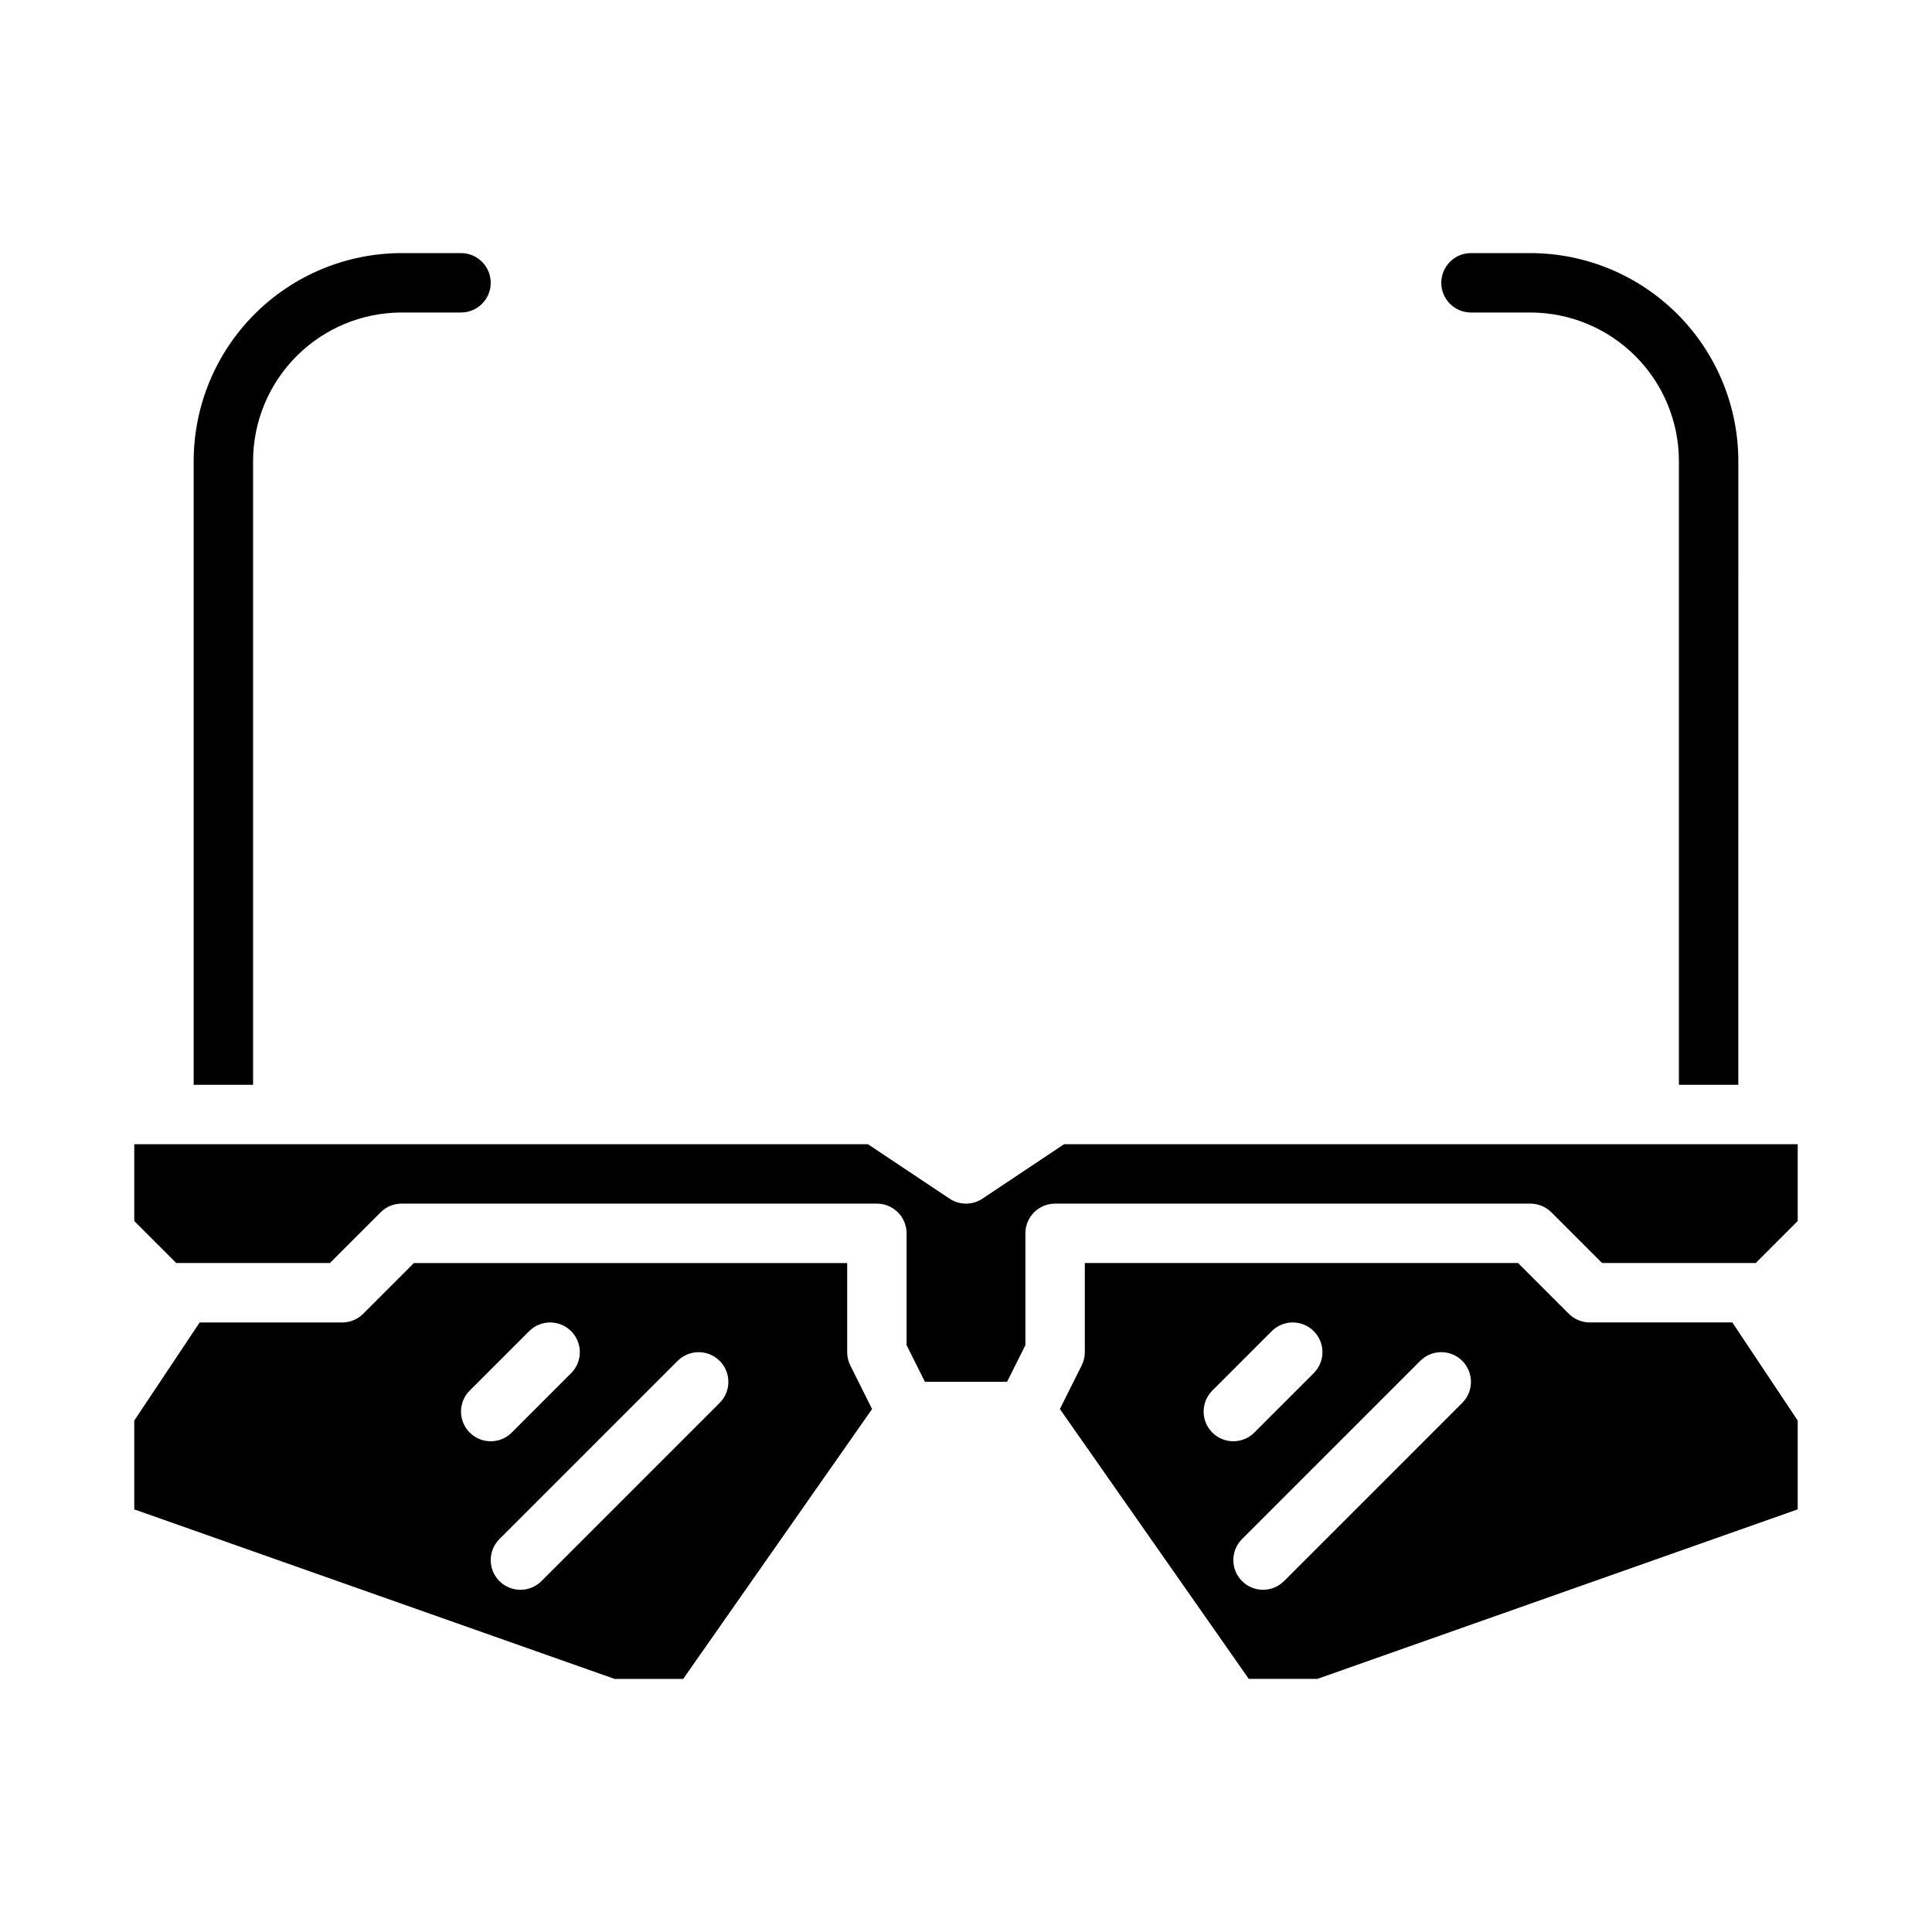
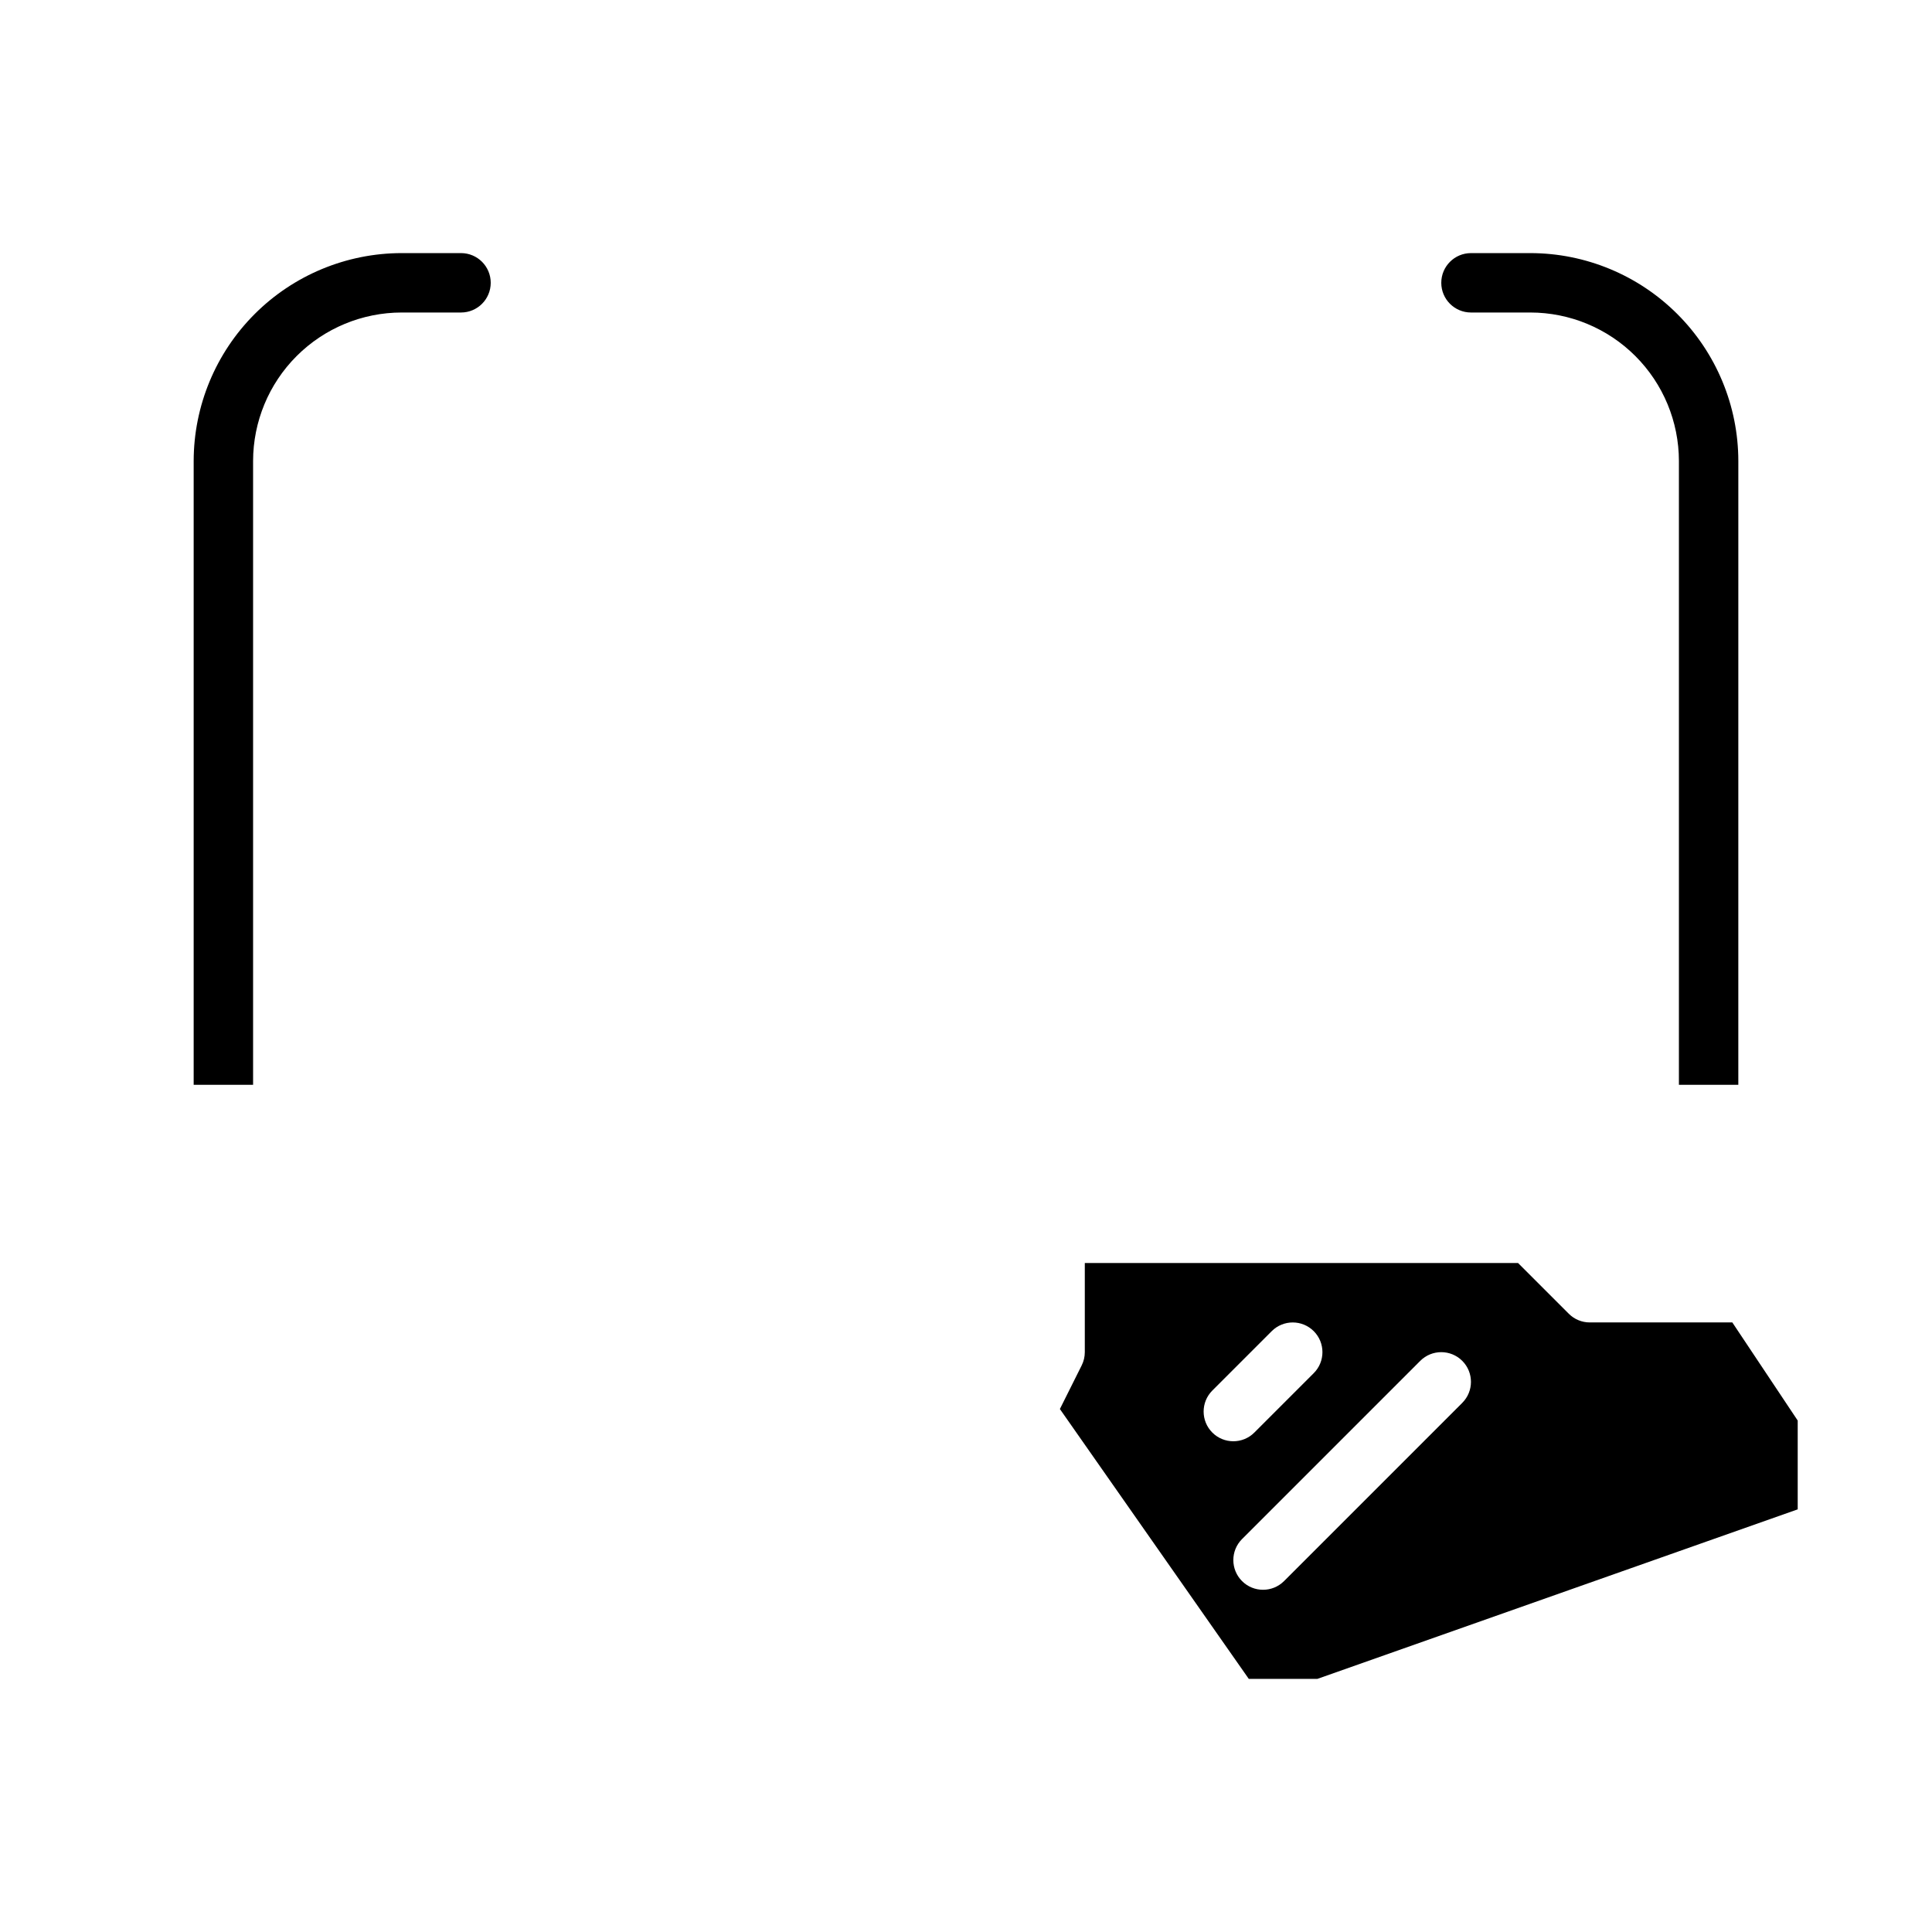
<svg xmlns="http://www.w3.org/2000/svg" fill="#000000" width="800px" height="800px" version="1.1" viewBox="144 144 512 512">
  <g>
-     <path d="m404.37 461.65c-2.644 1.762-6.09 1.762-8.734 0l-21.633-14.422h-194.42v20.355l11.133 11.133h40.711l13.438-13.438c1.477-1.477 3.481-2.305 5.566-2.305h125.95c2.086 0 4.09 0.828 5.566 2.305 1.477 1.477 2.305 3.477 2.305 5.566v29.629l4.867 9.73h21.758l4.863-9.73v-29.629c0-4.348 3.523-7.871 7.871-7.871h125.95c2.09 0 4.09 0.828 5.566 2.305l13.438 13.438h40.711l11.133-11.133v-20.355h-194.42z" />
    <path d="m565.31 494.46c-2.09 0-4.09-0.828-5.566-2.305l-13.438-13.438h-114.82v23.617c0 1.223-0.285 2.426-0.832 3.519l-5.773 11.551 50.062 71.52h18.168l127.3-44.93v-23.535l-17.328-26zm-100.03 18.051 15.742-15.742c3.074-3.074 8.059-3.074 11.133 0s3.074 8.059 0 11.133l-15.742 15.742c-3.074 3.074-8.059 3.074-11.133 0s-3.074-8.059 0-11.133zm66.238 3.262-47.23 47.23h-0.004c-3.074 3.074-8.059 3.074-11.133 0-3.074-3.074-3.074-8.059 0-11.133l47.23-47.23c3.074-3.074 8.059-3.074 11.133 0s3.074 8.059 0 11.133z" />
-     <path d="m368.51 502.34v-23.617h-114.82l-13.438 13.438c-1.477 1.477-3.481 2.305-5.566 2.305h-37.777l-17.328 26v23.535l127.3 44.93h18.168l50.066-71.52-5.773-11.551c-0.547-1.094-0.832-2.297-0.832-3.519zm-100.03 10.176 15.742-15.742c3.074-3.074 8.059-3.074 11.133 0s3.074 8.059 0 11.133l-15.742 15.742c-3.074 3.074-8.059 3.074-11.133 0s-3.074-8.059 0-11.133zm66.238 3.262-47.23 47.23h-0.004c-3.074 3.074-8.059 3.074-11.133 0-3.074-3.074-3.074-8.059 0-11.133l47.23-47.23c3.074-3.074 8.059-3.074 11.137 0 3.074 3.074 3.074 8.059 0 11.133z" />
    <path d="m211.07 266.18c0.012-10.438 4.16-20.441 11.539-27.82 7.379-7.379 17.387-11.531 27.82-11.543h15.746c4.348 0 7.871-3.523 7.871-7.871s-3.523-7.871-7.871-7.871h-15.746c-14.609 0.016-28.617 5.828-38.945 16.156-10.332 10.332-16.141 24.34-16.16 38.949v165.31h15.746z" />
    <path d="m588.93 266.18v165.31h15.742l0.004-165.31c-0.016-14.609-5.828-28.617-16.16-38.949-10.328-10.328-24.336-16.141-38.945-16.156h-15.742c-4.348 0-7.875 3.523-7.875 7.871s3.527 7.871 7.875 7.871h15.742c10.438 0.012 20.441 4.164 27.82 11.543 7.379 7.379 11.527 17.383 11.539 27.82z" />
  </g>
</svg>